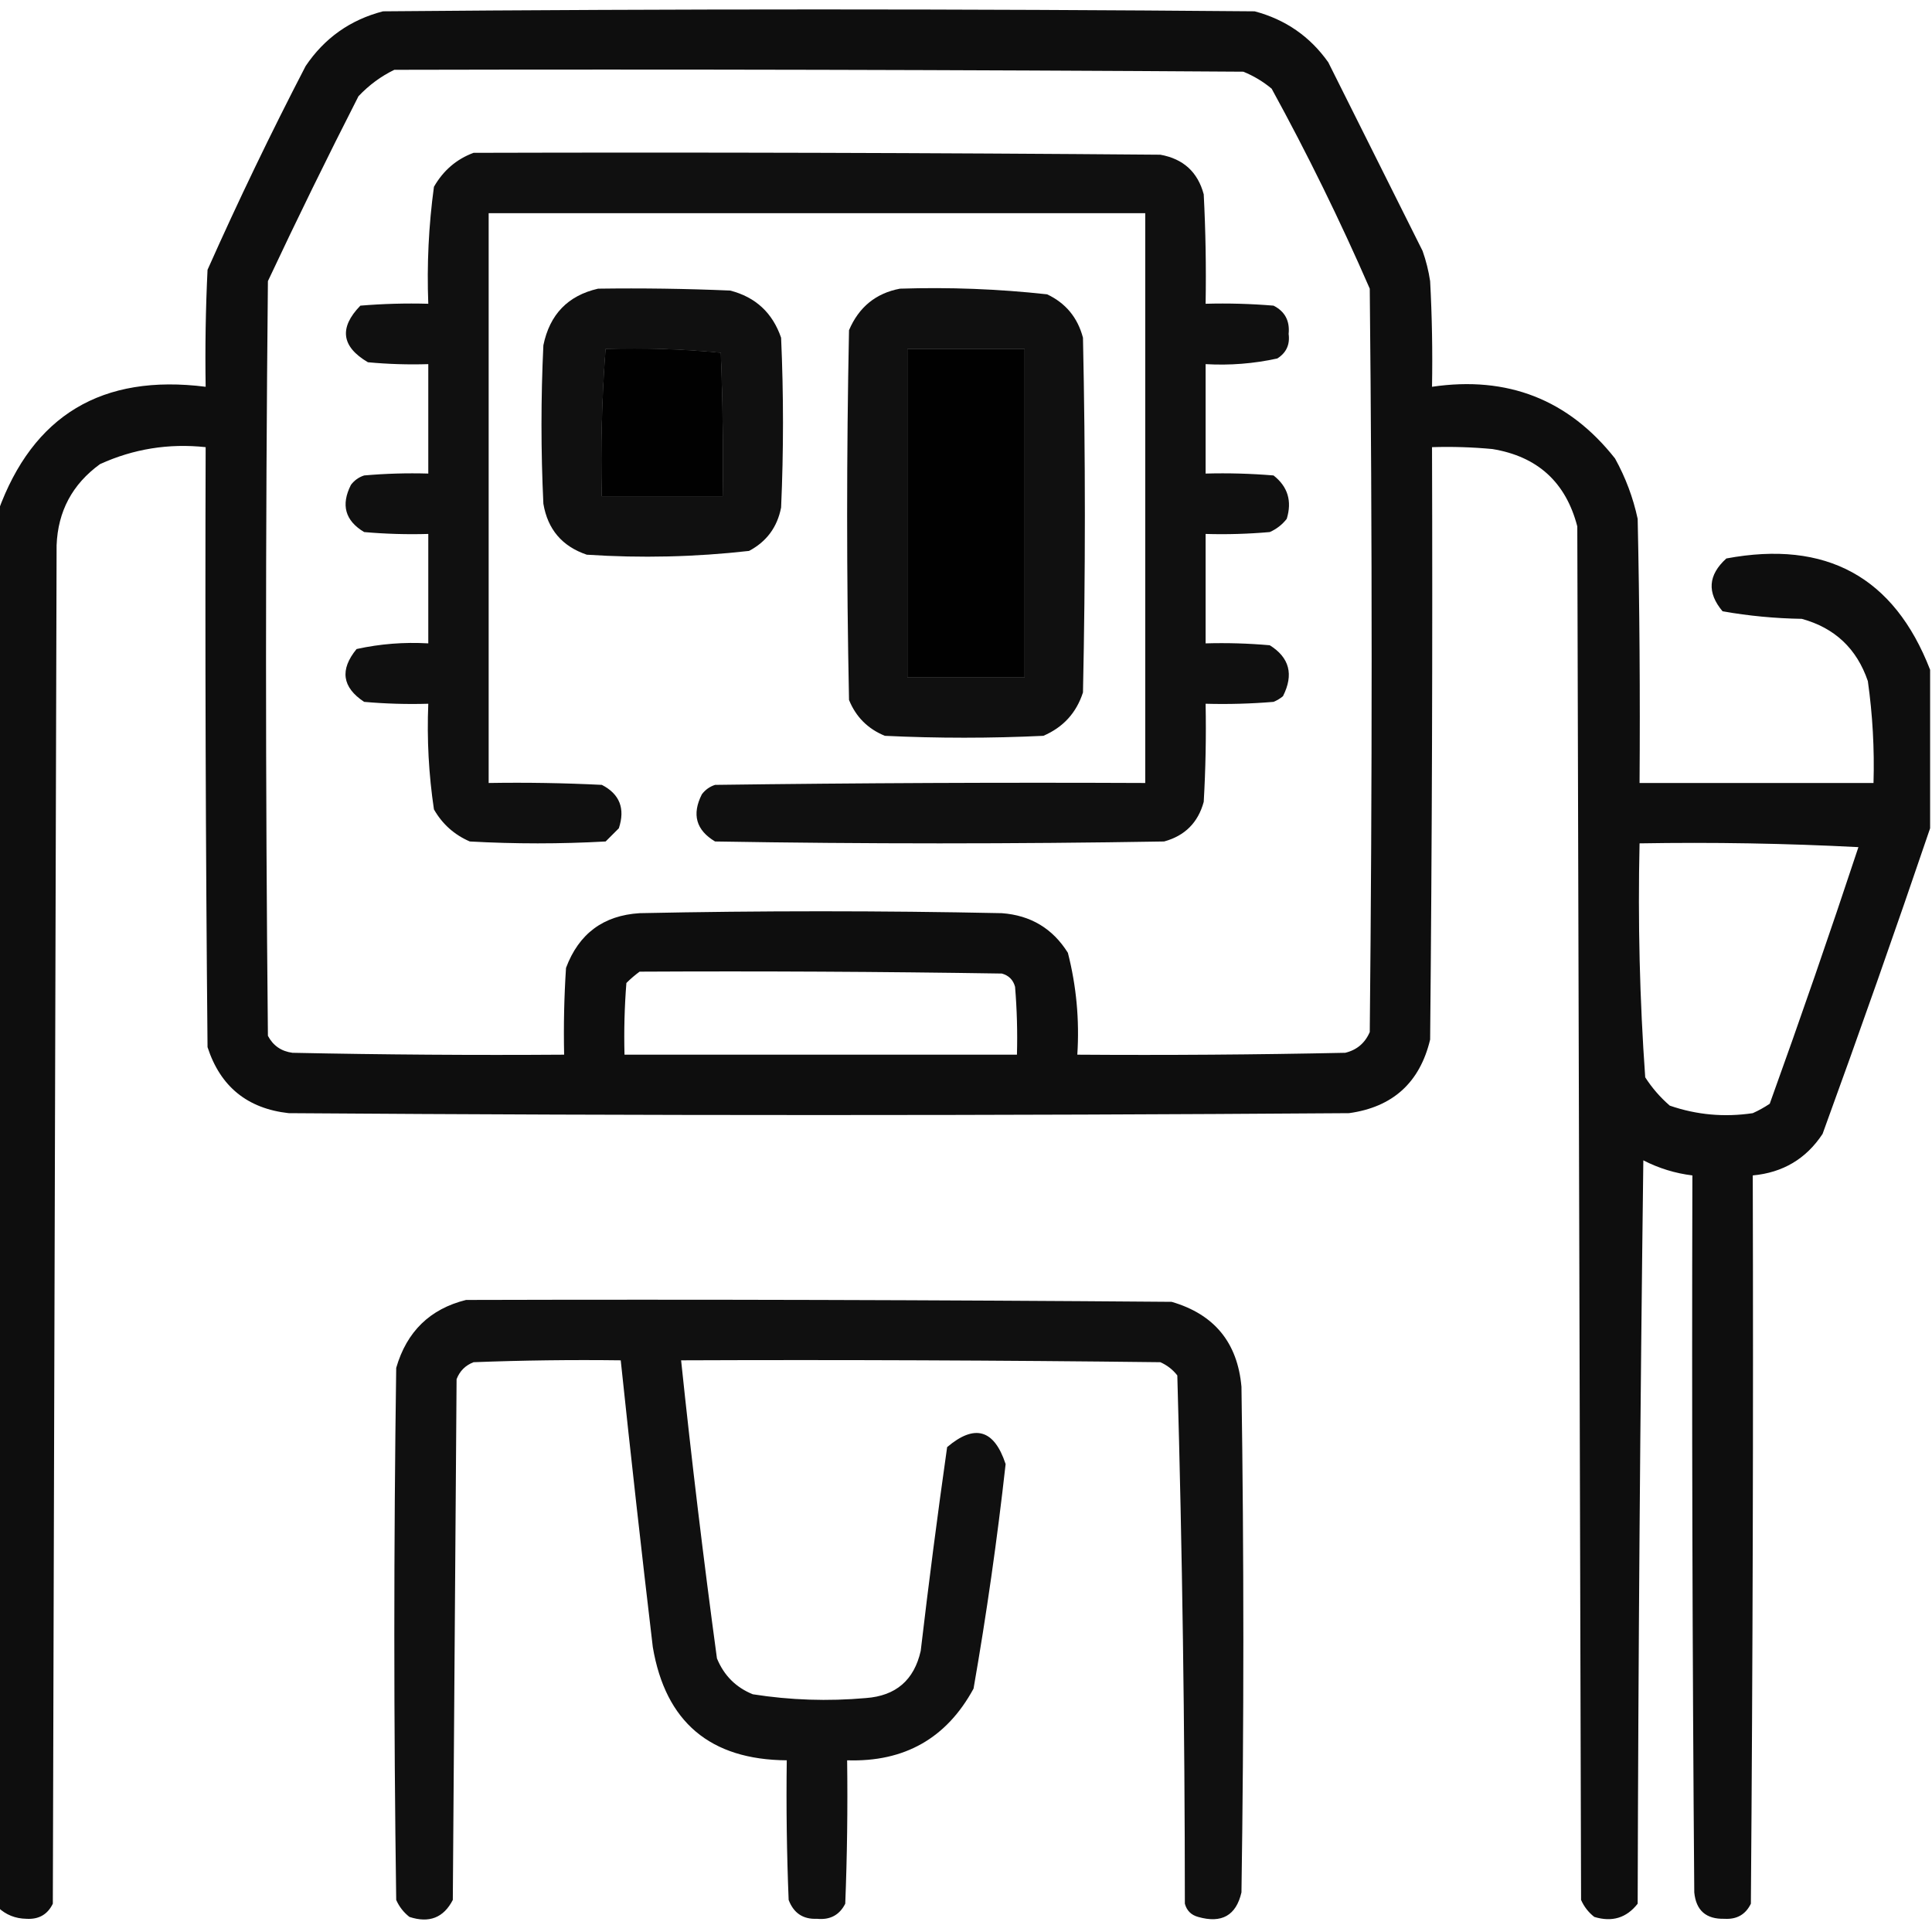
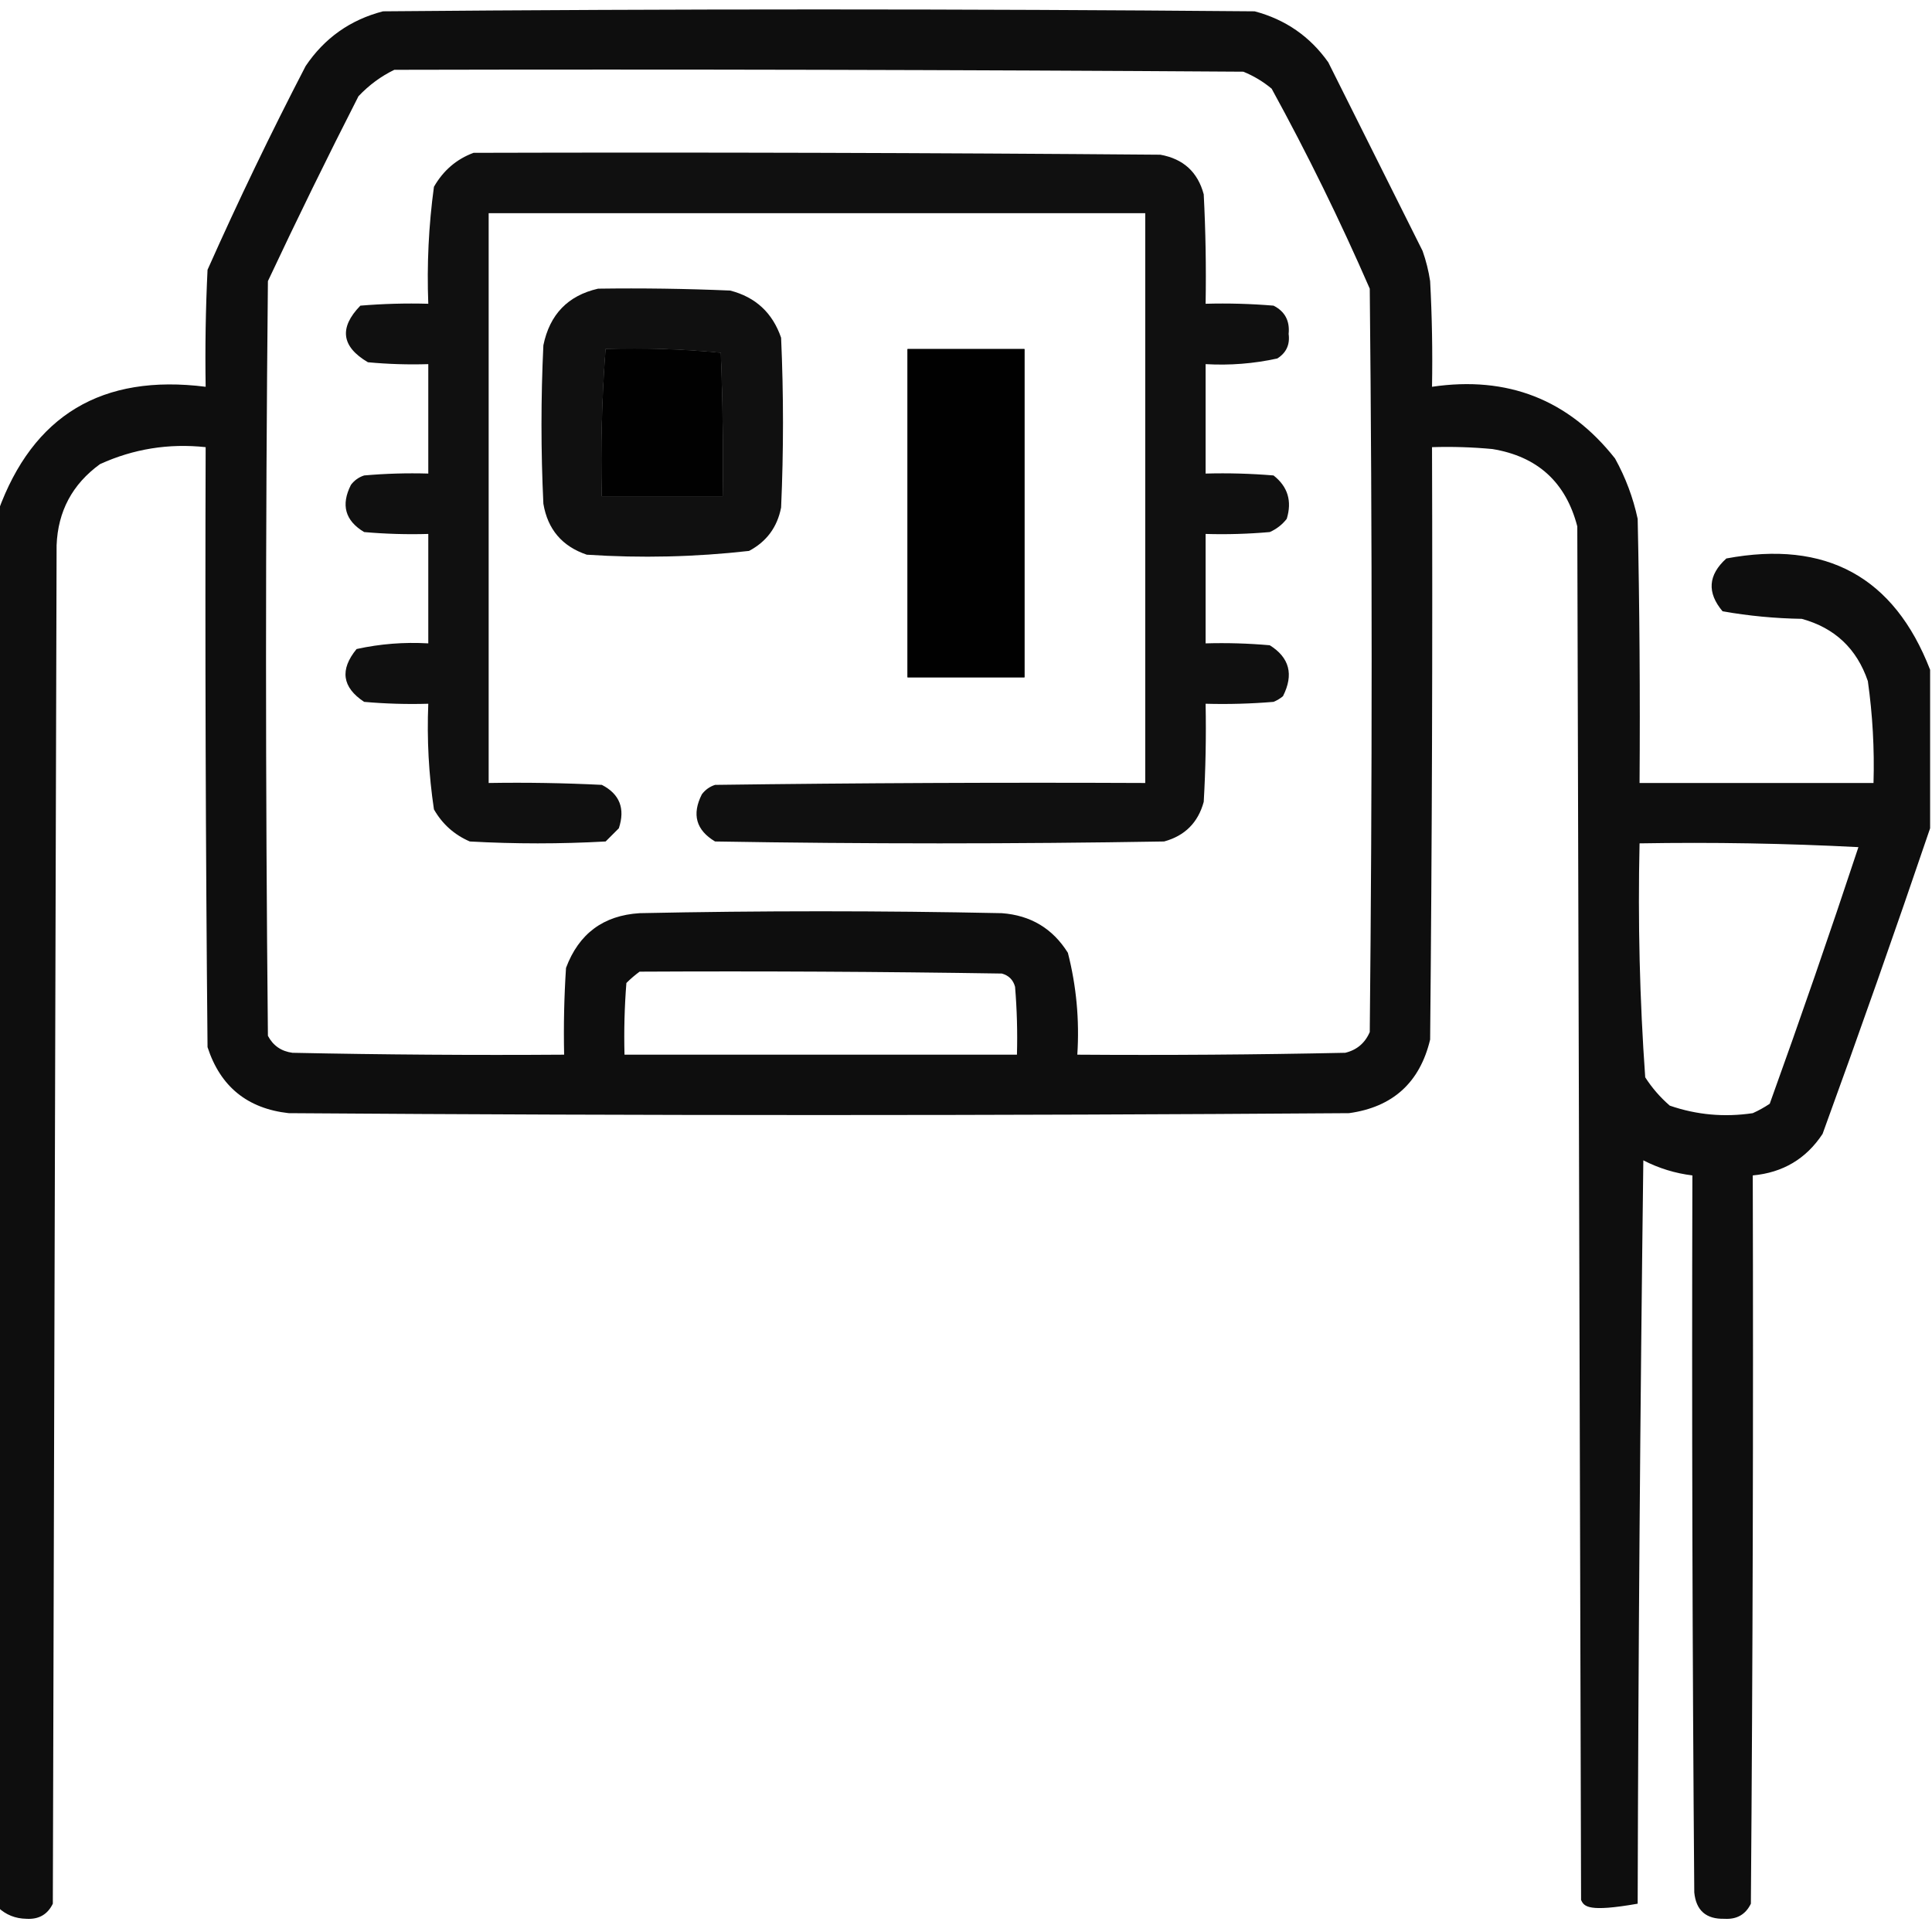
<svg xmlns="http://www.w3.org/2000/svg" version="1.1" width="512px" height="512px" style="shape-rendering:geometricPrecision; text-rendering:geometricPrecision; image-rendering:optimizeQuality; fill-rule:evenodd; clip-rule:evenodd">
  <g>
-     <path style="opacity:0.945" fill="#000000" d="M 511.5,177.5 C 511.5,191.5 511.5,205.5 511.5,219.5C 502.33,246.504 492.83,273.504 483,300.5C 478.643,307.099 472.476,310.766 464.5,311.5C 464.667,375.834 464.5,440.168 464,504.5C 462.607,507.366 460.274,508.699 457,508.5C 452.13,508.628 449.463,506.294 449,501.5C 448.5,438.168 448.333,374.834 448.5,311.5C 443.937,310.942 439.604,309.609 435.5,307.5C 434.667,373.164 434.167,438.831 434,504.5C 431.045,508.277 427.212,509.443 422.5,508C 420.951,506.786 419.785,505.286 419,503.5C 418.667,382.167 418.333,260.833 418,139.5C 414.96,127.794 407.46,120.961 395.5,119C 390.177,118.501 384.844,118.334 379.5,118.5C 379.667,170.834 379.5,223.168 379,275.5C 376.271,286.896 369.104,293.396 357.5,295C 263.833,295.667 170.167,295.667 76.5,295C 65.552,293.78 58.385,287.947 55,277.5C 54.5,224.501 54.333,171.501 54.5,118.5C 44.71,117.454 35.377,118.954 26.5,123C 19.181,128.315 15.347,135.482 15,144.5C 14.667,264.5 14.333,384.5 14,504.5C 12.607,507.366 10.274,508.699 7,508.5C 4.078,508.452 1.578,507.452 -0.5,505.5C -0.5,382.167 -0.5,258.833 -0.5,135.5C 8.718,110.033 27.052,99.032 54.5,102.5C 54.334,92.161 54.5,81.828 55,71.5C 63.122,53.256 71.788,35.256 81,17.5C 85.995,10.084 92.828,5.251 101.5,3C 178.5,2.333 255.5,2.333 332.5,3C 340.658,5.166 347.158,9.666 352,16.5C 360.333,33.167 368.667,49.833 377,66.5C 377.92,69.101 378.587,71.768 379,74.5C 379.5,83.827 379.666,93.161 379.5,102.5C 399.517,99.552 415.684,105.885 428,121.5C 430.789,126.534 432.789,131.868 434,137.5C 434.5,160.831 434.667,184.164 434.5,207.5C 455.167,207.5 475.833,207.5 496.5,207.5C 496.764,198.454 496.264,189.454 495,180.5C 492.071,171.904 486.237,166.404 477.5,164C 470.421,163.886 463.421,163.219 456.5,162C 452.323,157.046 452.657,152.38 457.5,148C 483.965,143.055 501.965,152.888 511.5,177.5 Z M 104.5,18.5 C 179.501,18.333 254.501,18.5 329.5,19C 332.249,20.123 334.749,21.623 337,23.5C 346.472,40.777 355.139,58.444 363,76.5C 363.667,142.167 363.667,207.833 363,273.5C 361.74,276.428 359.573,278.261 356.5,279C 332.836,279.5 309.169,279.667 285.5,279.5C 286.093,270.337 285.26,261.337 283,252.5C 278.972,246.066 273.138,242.566 265.5,242C 233.5,241.333 201.5,241.333 169.5,242C 159.894,242.6 153.394,247.433 150,256.5C 149.5,264.159 149.334,271.826 149.5,279.5C 125.498,279.667 101.498,279.5 77.5,279C 74.545,278.608 72.378,277.108 71,274.5C 70.333,207.833 70.333,141.167 71,74.5C 78.728,58.044 86.728,41.711 95,25.5C 97.825,22.524 100.992,20.191 104.5,18.5 Z M 160.5,92.5 C 170.749,92.181 180.916,92.514 191,93.5C 191.5,106.162 191.667,118.829 191.5,131.5C 180.833,131.5 170.167,131.5 159.5,131.5C 159.186,118.421 159.52,105.421 160.5,92.5 Z M 240.5,92.5 C 250.833,92.5 261.167,92.5 271.5,92.5C 271.5,121.5 271.5,150.5 271.5,179.5C 261.167,179.5 250.833,179.5 240.5,179.5C 240.5,150.5 240.5,121.5 240.5,92.5 Z M 434.5,223.5 C 453.845,223.167 473.178,223.5 492.5,224.5C 484.963,247.279 477.129,269.946 469,292.5C 467.581,293.46 466.081,294.293 464.5,295C 456.955,296.126 449.621,295.46 442.5,293C 439.96,290.795 437.793,288.295 436,285.5C 434.535,264.9 434.035,244.234 434.5,223.5 Z M 169.5,257.5 C 201.502,257.333 233.502,257.5 265.5,258C 267.333,258.5 268.5,259.667 269,261.5C 269.499,267.491 269.666,273.491 269.5,279.5C 234.833,279.5 200.167,279.5 165.5,279.5C 165.334,273.158 165.5,266.825 166,260.5C 167.145,259.364 168.312,258.364 169.5,257.5 Z" />
+     <path style="opacity:0.945" fill="#000000" d="M 511.5,177.5 C 511.5,191.5 511.5,205.5 511.5,219.5C 502.33,246.504 492.83,273.504 483,300.5C 478.643,307.099 472.476,310.766 464.5,311.5C 464.667,375.834 464.5,440.168 464,504.5C 462.607,507.366 460.274,508.699 457,508.5C 452.13,508.628 449.463,506.294 449,501.5C 448.5,438.168 448.333,374.834 448.5,311.5C 443.937,310.942 439.604,309.609 435.5,307.5C 434.667,373.164 434.167,438.831 434,504.5C 420.951,506.786 419.785,505.286 419,503.5C 418.667,382.167 418.333,260.833 418,139.5C 414.96,127.794 407.46,120.961 395.5,119C 390.177,118.501 384.844,118.334 379.5,118.5C 379.667,170.834 379.5,223.168 379,275.5C 376.271,286.896 369.104,293.396 357.5,295C 263.833,295.667 170.167,295.667 76.5,295C 65.552,293.78 58.385,287.947 55,277.5C 54.5,224.501 54.333,171.501 54.5,118.5C 44.71,117.454 35.377,118.954 26.5,123C 19.181,128.315 15.347,135.482 15,144.5C 14.667,264.5 14.333,384.5 14,504.5C 12.607,507.366 10.274,508.699 7,508.5C 4.078,508.452 1.578,507.452 -0.5,505.5C -0.5,382.167 -0.5,258.833 -0.5,135.5C 8.718,110.033 27.052,99.032 54.5,102.5C 54.334,92.161 54.5,81.828 55,71.5C 63.122,53.256 71.788,35.256 81,17.5C 85.995,10.084 92.828,5.251 101.5,3C 178.5,2.333 255.5,2.333 332.5,3C 340.658,5.166 347.158,9.666 352,16.5C 360.333,33.167 368.667,49.833 377,66.5C 377.92,69.101 378.587,71.768 379,74.5C 379.5,83.827 379.666,93.161 379.5,102.5C 399.517,99.552 415.684,105.885 428,121.5C 430.789,126.534 432.789,131.868 434,137.5C 434.5,160.831 434.667,184.164 434.5,207.5C 455.167,207.5 475.833,207.5 496.5,207.5C 496.764,198.454 496.264,189.454 495,180.5C 492.071,171.904 486.237,166.404 477.5,164C 470.421,163.886 463.421,163.219 456.5,162C 452.323,157.046 452.657,152.38 457.5,148C 483.965,143.055 501.965,152.888 511.5,177.5 Z M 104.5,18.5 C 179.501,18.333 254.501,18.5 329.5,19C 332.249,20.123 334.749,21.623 337,23.5C 346.472,40.777 355.139,58.444 363,76.5C 363.667,142.167 363.667,207.833 363,273.5C 361.74,276.428 359.573,278.261 356.5,279C 332.836,279.5 309.169,279.667 285.5,279.5C 286.093,270.337 285.26,261.337 283,252.5C 278.972,246.066 273.138,242.566 265.5,242C 233.5,241.333 201.5,241.333 169.5,242C 159.894,242.6 153.394,247.433 150,256.5C 149.5,264.159 149.334,271.826 149.5,279.5C 125.498,279.667 101.498,279.5 77.5,279C 74.545,278.608 72.378,277.108 71,274.5C 70.333,207.833 70.333,141.167 71,74.5C 78.728,58.044 86.728,41.711 95,25.5C 97.825,22.524 100.992,20.191 104.5,18.5 Z M 160.5,92.5 C 170.749,92.181 180.916,92.514 191,93.5C 191.5,106.162 191.667,118.829 191.5,131.5C 180.833,131.5 170.167,131.5 159.5,131.5C 159.186,118.421 159.52,105.421 160.5,92.5 Z M 240.5,92.5 C 250.833,92.5 261.167,92.5 271.5,92.5C 271.5,121.5 271.5,150.5 271.5,179.5C 261.167,179.5 250.833,179.5 240.5,179.5C 240.5,150.5 240.5,121.5 240.5,92.5 Z M 434.5,223.5 C 453.845,223.167 473.178,223.5 492.5,224.5C 484.963,247.279 477.129,269.946 469,292.5C 467.581,293.46 466.081,294.293 464.5,295C 456.955,296.126 449.621,295.46 442.5,293C 439.96,290.795 437.793,288.295 436,285.5C 434.535,264.9 434.035,244.234 434.5,223.5 Z M 169.5,257.5 C 201.502,257.333 233.502,257.5 265.5,258C 267.333,258.5 268.5,259.667 269,261.5C 269.499,267.491 269.666,273.491 269.5,279.5C 234.833,279.5 200.167,279.5 165.5,279.5C 165.334,273.158 165.5,266.825 166,260.5C 167.145,259.364 168.312,258.364 169.5,257.5 Z" />
  </g>
  <g>
    <path style="opacity:0.935" fill="#000000" d="M 125.5,40.5 C 186.168,40.333 246.834,40.5 307.5,41C 313.588,42.09 317.421,45.59 319,51.5C 319.5,61.161 319.666,70.828 319.5,80.5C 325.509,80.334 331.509,80.501 337.5,81C 340.516,82.529 341.849,85.029 341.5,88.5C 341.881,91.325 340.881,93.491 338.5,95C 332.258,96.37 325.925,96.87 319.5,96.5C 319.5,106.167 319.5,115.833 319.5,125.5C 325.509,125.334 331.509,125.501 337.5,126C 341.277,128.955 342.443,132.788 341,137.5C 339.786,139.049 338.286,140.215 336.5,141C 330.843,141.499 325.176,141.666 319.5,141.5C 319.5,151.167 319.5,160.833 319.5,170.5C 325.176,170.334 330.843,170.501 336.5,171C 341.738,174.274 342.904,178.774 340,184.5C 339.25,185.126 338.416,185.626 337.5,186C 331.509,186.499 325.509,186.666 319.5,186.5C 319.666,195.173 319.5,203.84 319,212.5C 317.5,218 314,221.5 308.5,223C 268.833,223.667 229.167,223.667 189.5,223C 184.465,219.987 183.298,215.82 186,210.5C 186.903,209.299 188.069,208.465 189.5,208C 227.499,207.5 265.499,207.333 303.5,207.5C 303.5,157.167 303.5,106.833 303.5,56.5C 245.5,56.5 187.5,56.5 129.5,56.5C 129.5,106.833 129.5,157.167 129.5,207.5C 139.506,207.334 149.506,207.5 159.5,208C 164.224,210.435 165.724,214.269 164,219.5C 162.833,220.667 161.667,221.833 160.5,223C 148.5,223.667 136.5,223.667 124.5,223C 120.388,221.221 117.222,218.388 115,214.5C 113.614,205.234 113.114,195.9 113.5,186.5C 107.824,186.666 102.157,186.499 96.5,186C 90.665,182.145 89.998,177.478 94.5,172C 100.742,170.63 107.075,170.13 113.5,170.5C 113.5,160.833 113.5,151.167 113.5,141.5C 107.824,141.666 102.157,141.499 96.5,141C 91.465,137.987 90.298,133.82 93,128.5C 93.903,127.299 95.069,126.465 96.5,126C 102.157,125.501 107.824,125.334 113.5,125.5C 113.5,115.833 113.5,106.167 113.5,96.5C 108.156,96.666 102.823,96.499 97.5,96C 90.473,91.862 89.806,86.862 95.5,81C 101.491,80.501 107.491,80.334 113.5,80.5C 113.101,70.102 113.601,59.768 115,49.5C 117.489,45.167 120.989,42.167 125.5,40.5 Z M 160.5,92.5 C 159.52,105.421 159.186,118.421 159.5,131.5C 170.167,131.5 180.833,131.5 191.5,131.5C 191.667,118.829 191.5,106.162 191,93.5C 180.916,92.514 170.749,92.181 160.5,92.5 Z M 240.5,92.5 C 240.5,121.5 240.5,150.5 240.5,179.5C 250.833,179.5 261.167,179.5 271.5,179.5C 271.5,150.5 271.5,121.5 271.5,92.5C 261.167,92.5 250.833,92.5 240.5,92.5 Z" />
  </g>
  <g>
    <path style="opacity:0.934" fill="#000000" d="M 158.5,76.5 C 170.171,76.334 181.838,76.5 193.5,77C 200.228,78.727 204.728,82.894 207,89.5C 207.667,104.5 207.667,119.5 207,134.5C 205.983,139.712 203.149,143.545 198.5,146C 184.235,147.615 169.902,147.948 155.5,147C 148.979,144.794 145.146,140.294 144,133.5C 143.333,119.5 143.333,105.5 144,91.5C 145.681,83.321 150.514,78.321 158.5,76.5 Z M 160.5,92.5 C 159.52,105.421 159.186,118.421 159.5,131.5C 170.167,131.5 180.833,131.5 191.5,131.5C 191.667,118.829 191.5,106.162 191,93.5C 180.916,92.514 170.749,92.181 160.5,92.5 Z" />
  </g>
  <g>
-     <path style="opacity:0.936" fill="#000000" d="M 238.5,76.5 C 251.561,76.078 264.561,76.578 277.5,78C 282.423,80.327 285.59,84.16 287,89.5C 287.667,120.833 287.667,152.167 287,183.5C 285.257,188.91 281.757,192.744 276.5,195C 262.5,195.667 248.5,195.667 234.5,195C 230,193.167 226.833,190 225,185.5C 224.333,152.833 224.333,120.167 225,87.5C 227.616,81.372 232.116,77.706 238.5,76.5 Z M 240.5,92.5 C 240.5,121.5 240.5,150.5 240.5,179.5C 250.833,179.5 261.167,179.5 271.5,179.5C 271.5,150.5 271.5,121.5 271.5,92.5C 261.167,92.5 250.833,92.5 240.5,92.5 Z" />
-   </g>
+     </g>
  <g>
-     <path style="opacity:0.934" fill="#000000" d="M 123.5,344.5 C 185.834,344.333 248.168,344.5 310.5,345C 321.792,348.291 327.958,355.791 329,367.5C 329.667,412.167 329.667,456.833 329,501.5C 327.586,507.63 323.753,509.796 317.5,508C 315.667,507.5 314.5,506.333 314,504.5C 313.985,457.775 313.319,411.108 312,364.5C 310.786,362.951 309.286,361.785 307.5,361C 265.168,360.5 222.835,360.333 180.5,360.5C 183.264,386.878 186.431,413.212 190,439.5C 191.859,444.026 195.026,447.192 199.5,449C 209.439,450.562 219.439,450.895 229.5,450C 237.42,449.413 242.253,445.247 244,437.5C 246.115,419.462 248.448,401.462 251,383.5C 258.309,377.299 263.475,378.799 266.5,388C 264.279,407.935 261.446,427.769 258,447.5C 250.85,460.665 239.683,466.998 224.5,466.5C 224.667,479.171 224.5,491.838 224,504.5C 222.471,507.516 219.971,508.849 216.5,508.5C 212.823,508.664 210.323,506.997 209,503.5C 208.5,491.171 208.333,478.838 208.5,466.5C 188.198,466.355 176.364,456.355 173,436.5C 170.001,411.177 167.168,385.844 164.5,360.5C 151.496,360.333 138.496,360.5 125.5,361C 123.333,361.833 121.833,363.333 121,365.5C 120.667,411.5 120.333,457.5 120,503.5C 117.565,508.224 113.731,509.724 108.5,508C 106.951,506.786 105.785,505.286 105,503.5C 104.333,456.5 104.333,409.5 105,362.5C 107.789,352.875 113.956,346.875 123.5,344.5 Z" />
-   </g>
+     </g>
</svg>